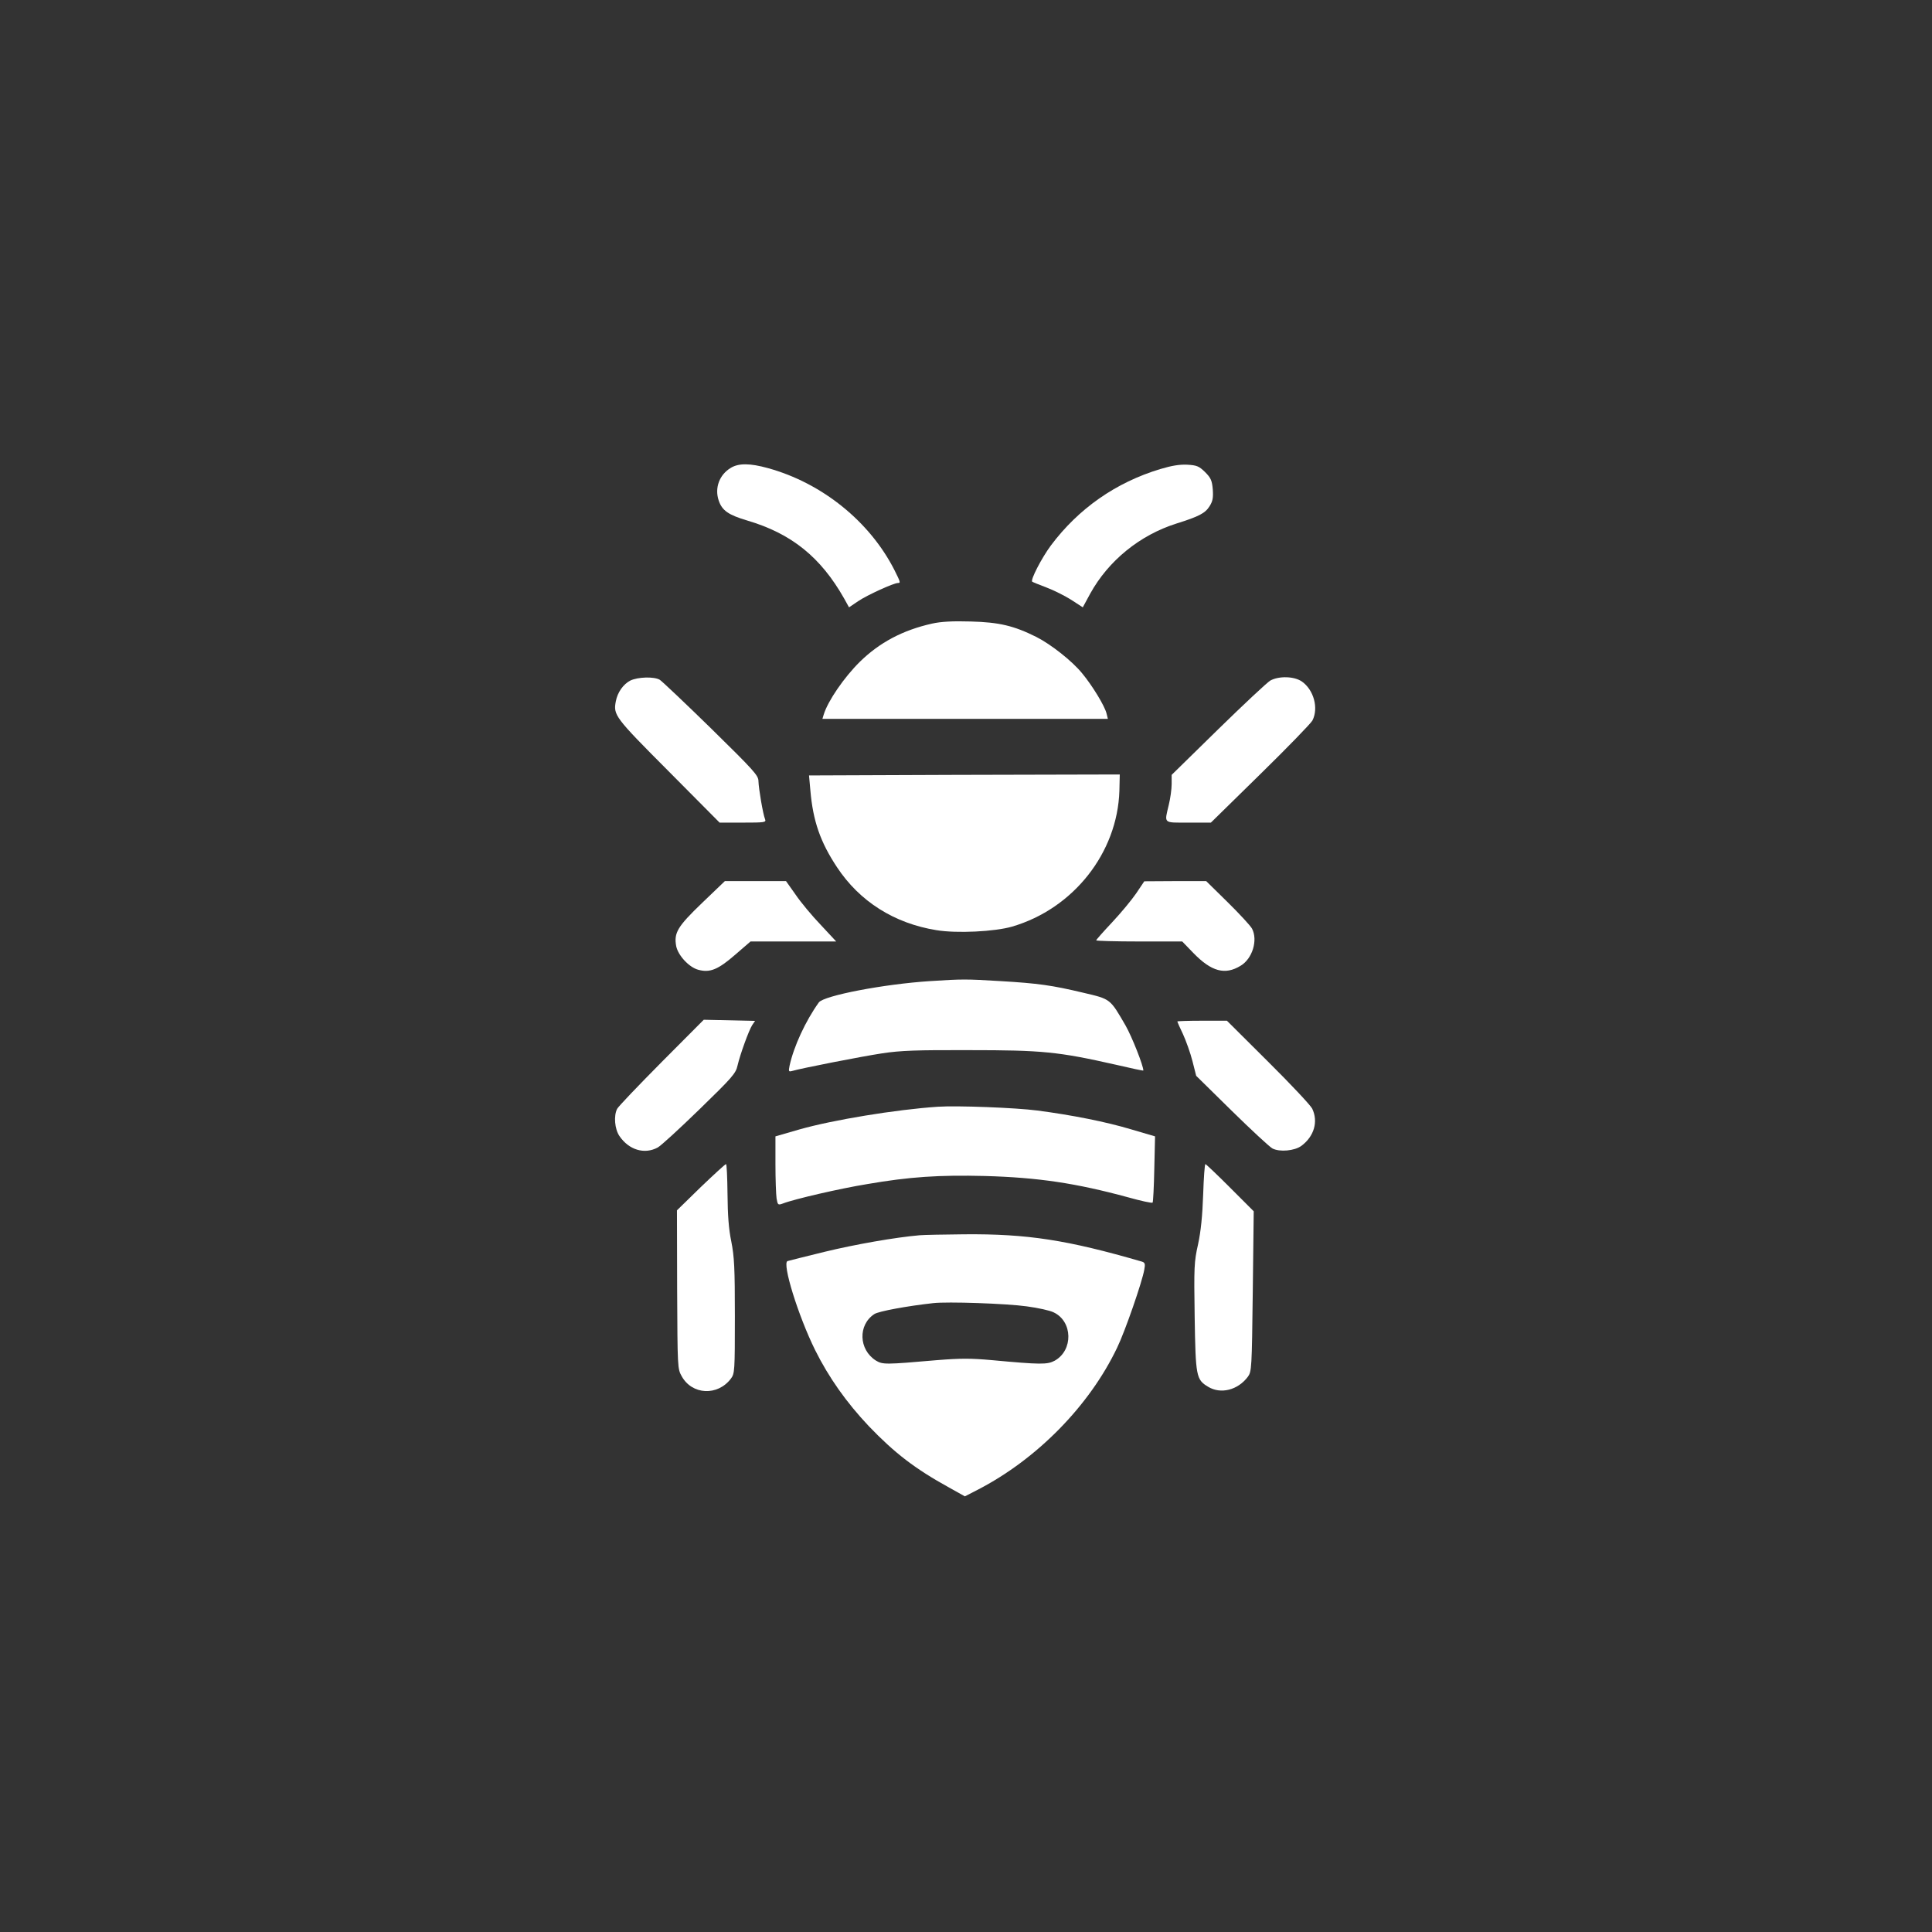
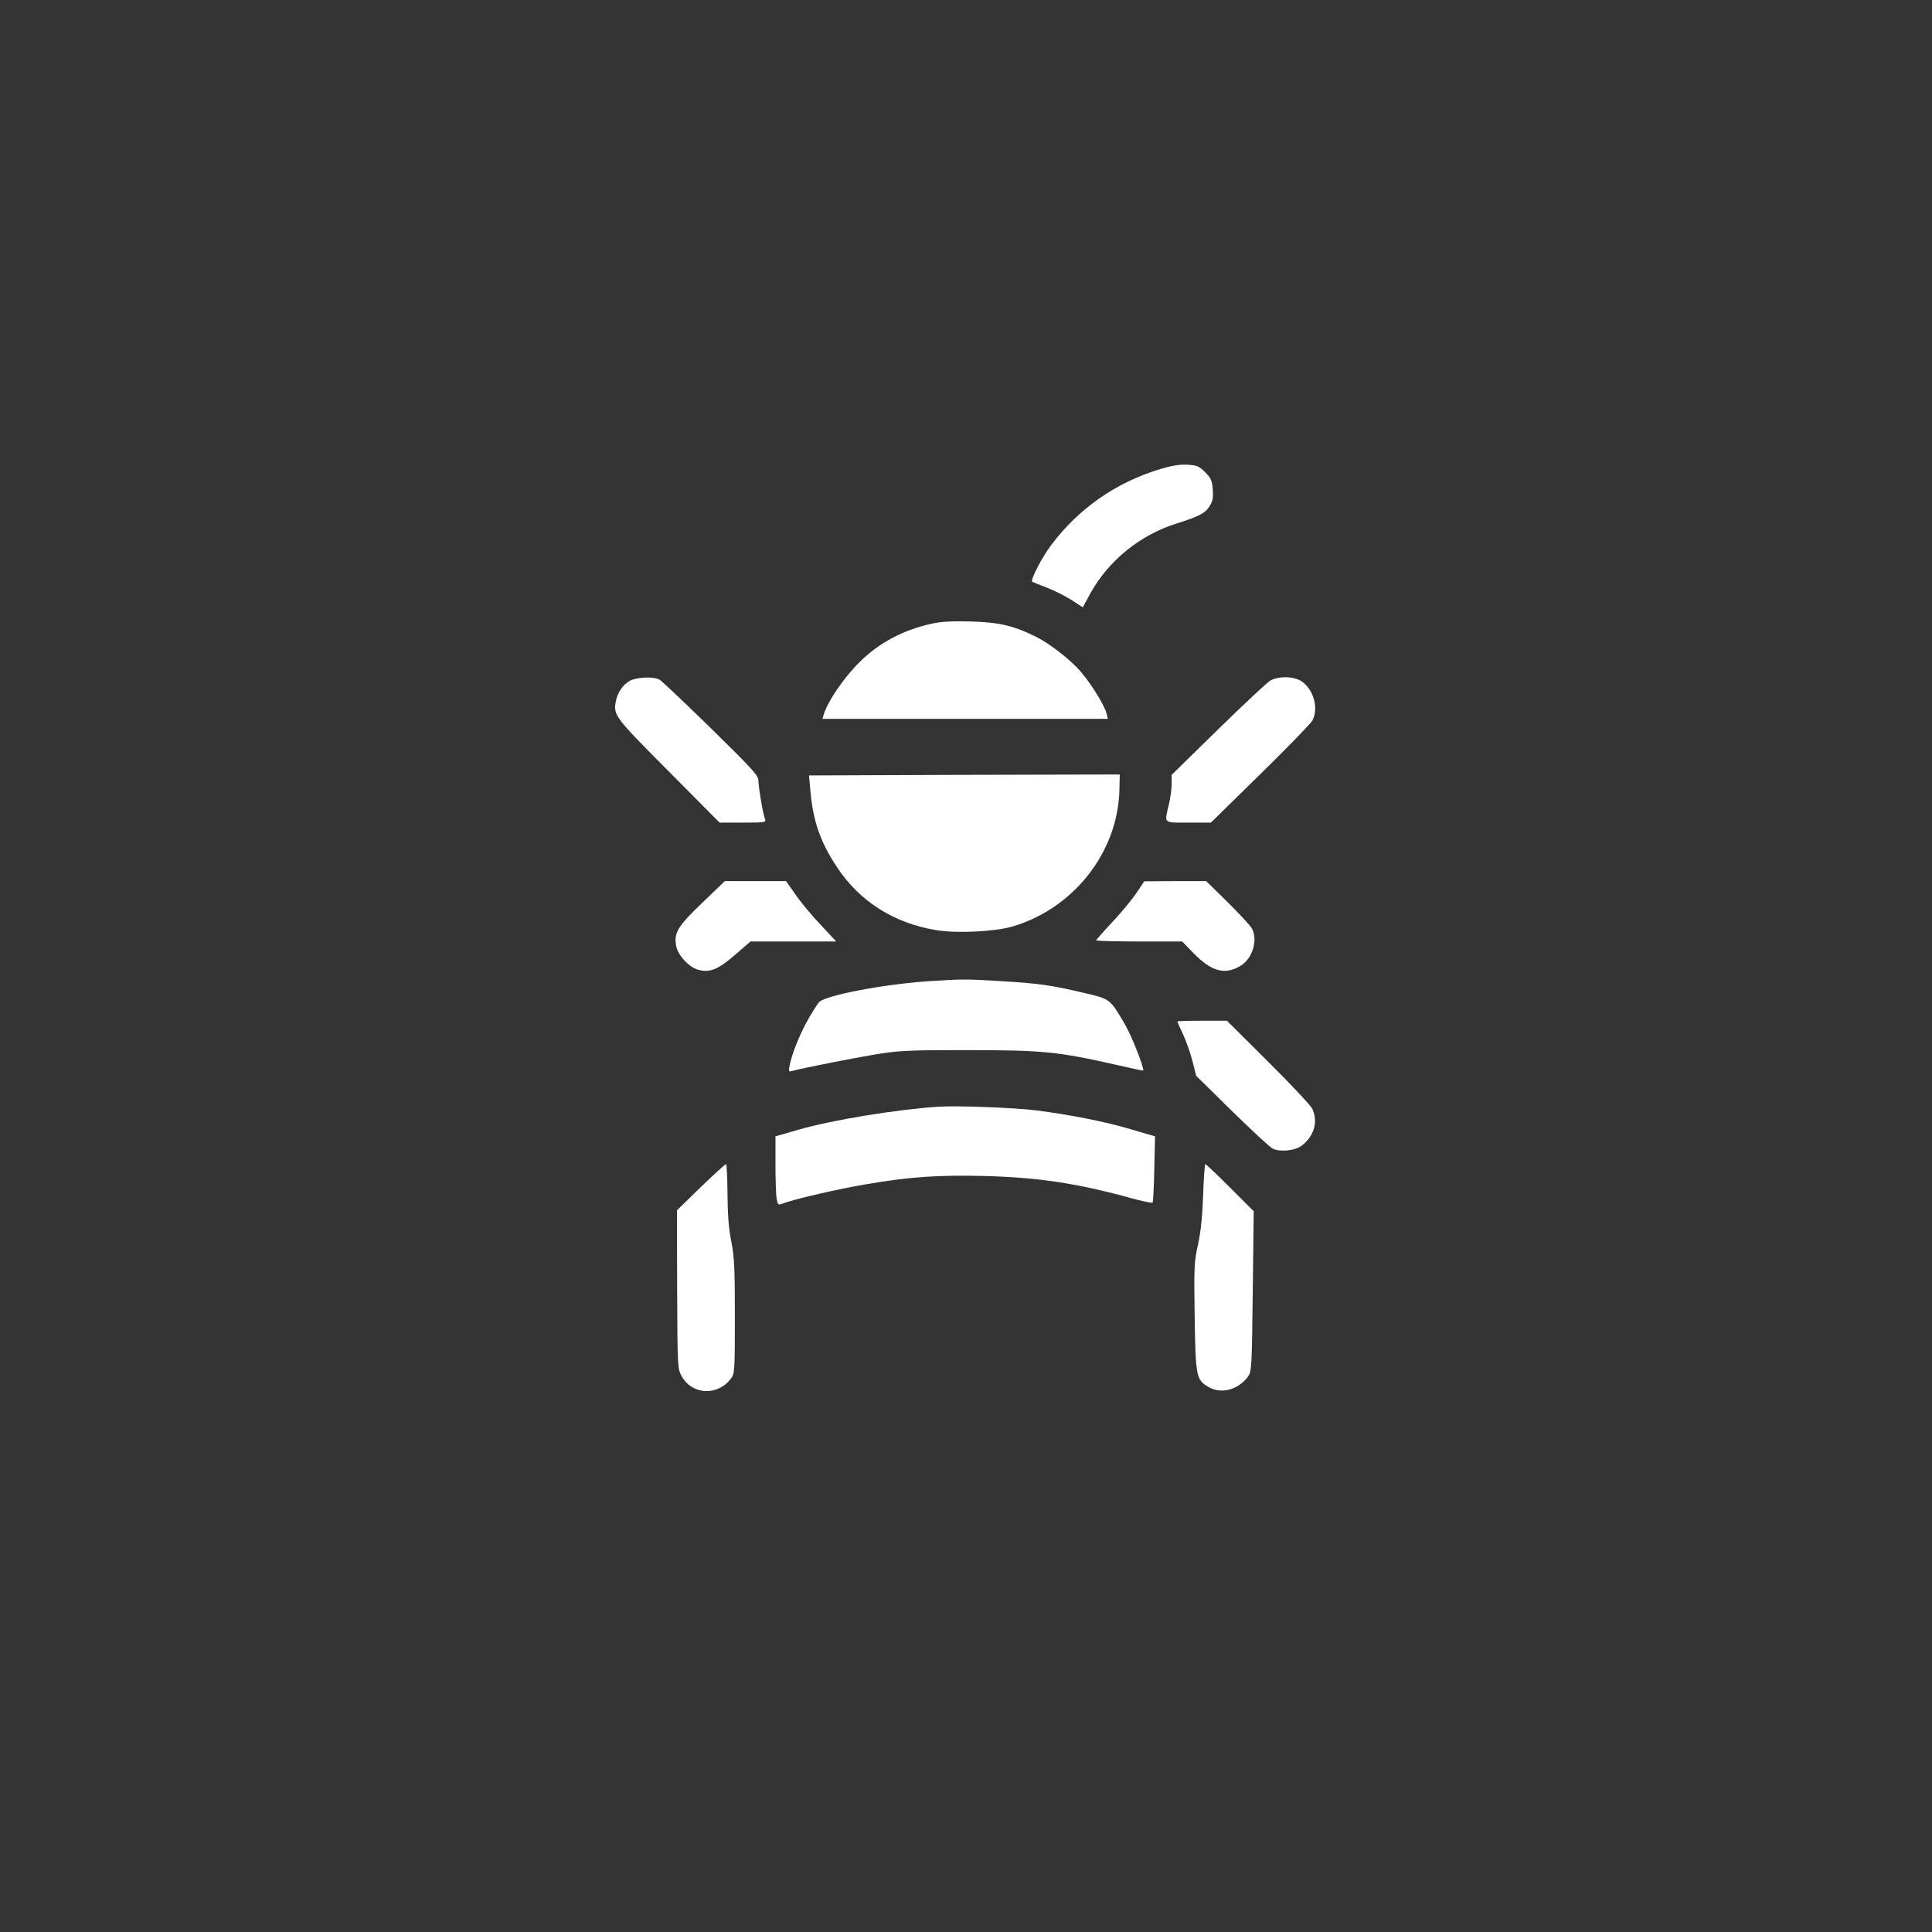
<svg xmlns="http://www.w3.org/2000/svg" version="1.0" width="1024pt" height="1024pt" viewBox="0 0 1024 1024" preserveAspectRatio="xMidYMid meet">
  <rect x="0" y="0" width="1024" height="1024" fill="#333333" stroke="none" />
  <g transform="translate(0,1024) scale(0.1,-0.1)" fill="#ffffff" stroke="none">
-     <path d="M3873 7760 c-60 -36 -86 -106 -64 -172 18 -54 51 -77 152 -107 234 -69 389 -194 513 -413 l26 -47 49 33 c47 32 188 96 210 96 15 0 14 4 -18 68 -131 258 -384 462 -671 541 -94 26 -155 27 -197 1z" />
    <path d="M6150 7754 c-236 -71 -434 -210 -580 -405 -49 -66 -110 -184 -99 -192 2 -2 36 -16 76 -31 40 -15 99 -45 132 -66 l60 -39 39 72 c97 176 264 311 457 372 121 38 153 55 176 92 17 27 20 45 17 89 -4 47 -10 61 -41 92 -32 31 -43 36 -94 39 -41 2 -83 -5 -143 -23z" />
    <path d="M4941 6935 c-157 -35 -280 -101 -384 -203 -83 -82 -169 -207 -191 -279 l-7 -23 756 0 757 0 -7 28 c-9 39 -75 148 -130 214 -53 65 -165 153 -242 192 -120 60 -198 78 -348 82 -98 3 -159 -1 -204 -11z" />
    <path d="M3341 6633 c-37 -19 -68 -62 -77 -110 -14 -73 -6 -84 279 -370 l271 -273 124 0 c114 0 124 1 117 18 -11 26 -34 163 -35 201 0 31 -22 55 -251 280 -138 135 -261 251 -272 258 -31 18 -116 15 -156 -4z" />
    <path d="M6733 6633 c-17 -10 -142 -127 -277 -259 l-246 -241 0 -49 c0 -27 -7 -76 -15 -109 -24 -102 -32 -95 104 -95 l119 0 262 257 c144 141 268 269 276 284 34 66 7 163 -56 207 -41 28 -121 30 -167 5z" />
    <path d="M5057 6133 l-769 -3 7 -78 c14 -164 53 -275 141 -408 120 -182 304 -298 527 -334 107 -18 310 -8 402 19 324 95 558 391 568 720 l2 86 -55 0 c-30 0 -401 -1 -823 -2z" />
    <path d="M3721 5454 c-130 -125 -150 -158 -137 -229 10 -49 68 -112 117 -125 62 -17 105 1 196 80 l81 70 227 0 227 0 -82 88 c-46 48 -106 120 -133 160 l-51 72 -162 0 -162 0 -121 -116z" />
    <path d="M6022 5505 c-24 -35 -81 -104 -128 -154 -46 -49 -84 -92 -84 -95 0 -3 103 -6 228 -6 l228 0 59 -61 c96 -99 168 -118 250 -68 63 37 93 136 61 197 -8 15 -66 78 -129 140 l-114 112 -164 0 -164 -1 -43 -64z" />
    <path d="M4930 5040 c-247 -16 -563 -77 -590 -113 -71 -99 -133 -234 -155 -335 -6 -30 -5 -33 11 -29 50 15 373 78 479 94 98 15 183 18 465 17 383 0 468 -8 773 -77 81 -19 147 -33 147 -31 0 26 -60 178 -94 238 -83 143 -78 140 -223 174 -168 40 -240 50 -441 62 -182 11 -201 11 -372 0z" />
-     <path d="M3506 4610 c-123 -124 -229 -235 -235 -247 -19 -37 -13 -107 12 -144 50 -74 133 -99 203 -61 17 9 117 101 222 203 174 169 192 190 201 231 14 60 60 187 78 215 l15 22 -136 3 -136 3 -224 -225z" />
    <path d="M6240 4826 c0 -2 13 -32 30 -67 16 -35 39 -99 50 -142 l20 -79 187 -184 c104 -102 201 -192 217 -201 38 -20 118 -13 154 14 67 50 90 128 57 197 -9 18 -114 130 -234 249 l-218 217 -131 0 c-73 0 -132 -2 -132 -4z" />
    <path d="M4970 4374 c-223 -15 -556 -70 -732 -120 l-128 -37 0 -146 c0 -80 3 -163 6 -183 6 -35 8 -36 33 -27 58 23 305 80 447 103 226 39 382 49 624 43 283 -8 483 -38 759 -113 68 -19 127 -32 130 -28 3 3 7 83 9 178 l4 173 -126 37 c-133 40 -314 76 -498 100 -114 15 -427 27 -528 20z" />
    <path d="M3714 3948 l-126 -123 1 -420 c2 -413 2 -420 24 -459 55 -100 191 -106 261 -13 20 27 21 39 21 330 0 257 -3 316 -19 397 -14 68 -19 140 -20 252 -1 87 -4 158 -8 158 -4 0 -64 -55 -134 -122z" />
    <path d="M6377 3908 c-4 -112 -12 -194 -27 -263 -21 -93 -22 -120 -18 -385 5 -316 8 -332 71 -370 67 -41 158 -18 211 53 20 28 21 42 26 453 l5 424 -125 125 c-69 69 -128 125 -131 125 -4 0 -9 -73 -12 -162z" />
-     <path d="M4875 3693 c-129 -11 -345 -49 -505 -88 -102 -25 -190 -47 -196 -49 -30 -11 57 -291 146 -471 73 -147 167 -279 284 -403 137 -143 246 -227 426 -326 l84 -47 68 35 c314 162 592 445 739 753 41 84 133 349 144 414 6 30 3 37 -12 42 -396 115 -608 148 -943 145 -107 -1 -213 -3 -235 -5z m567 -377 c60 -8 124 -22 143 -32 101 -48 104 -201 5 -256 -39 -21 -74 -21 -333 3 -112 10 -165 10 -290 0 -277 -24 -288 -24 -325 -2 -91 58 -95 189 -8 246 22 15 175 43 311 58 76 9 390 -2 497 -17z" />
  </g>
</svg>